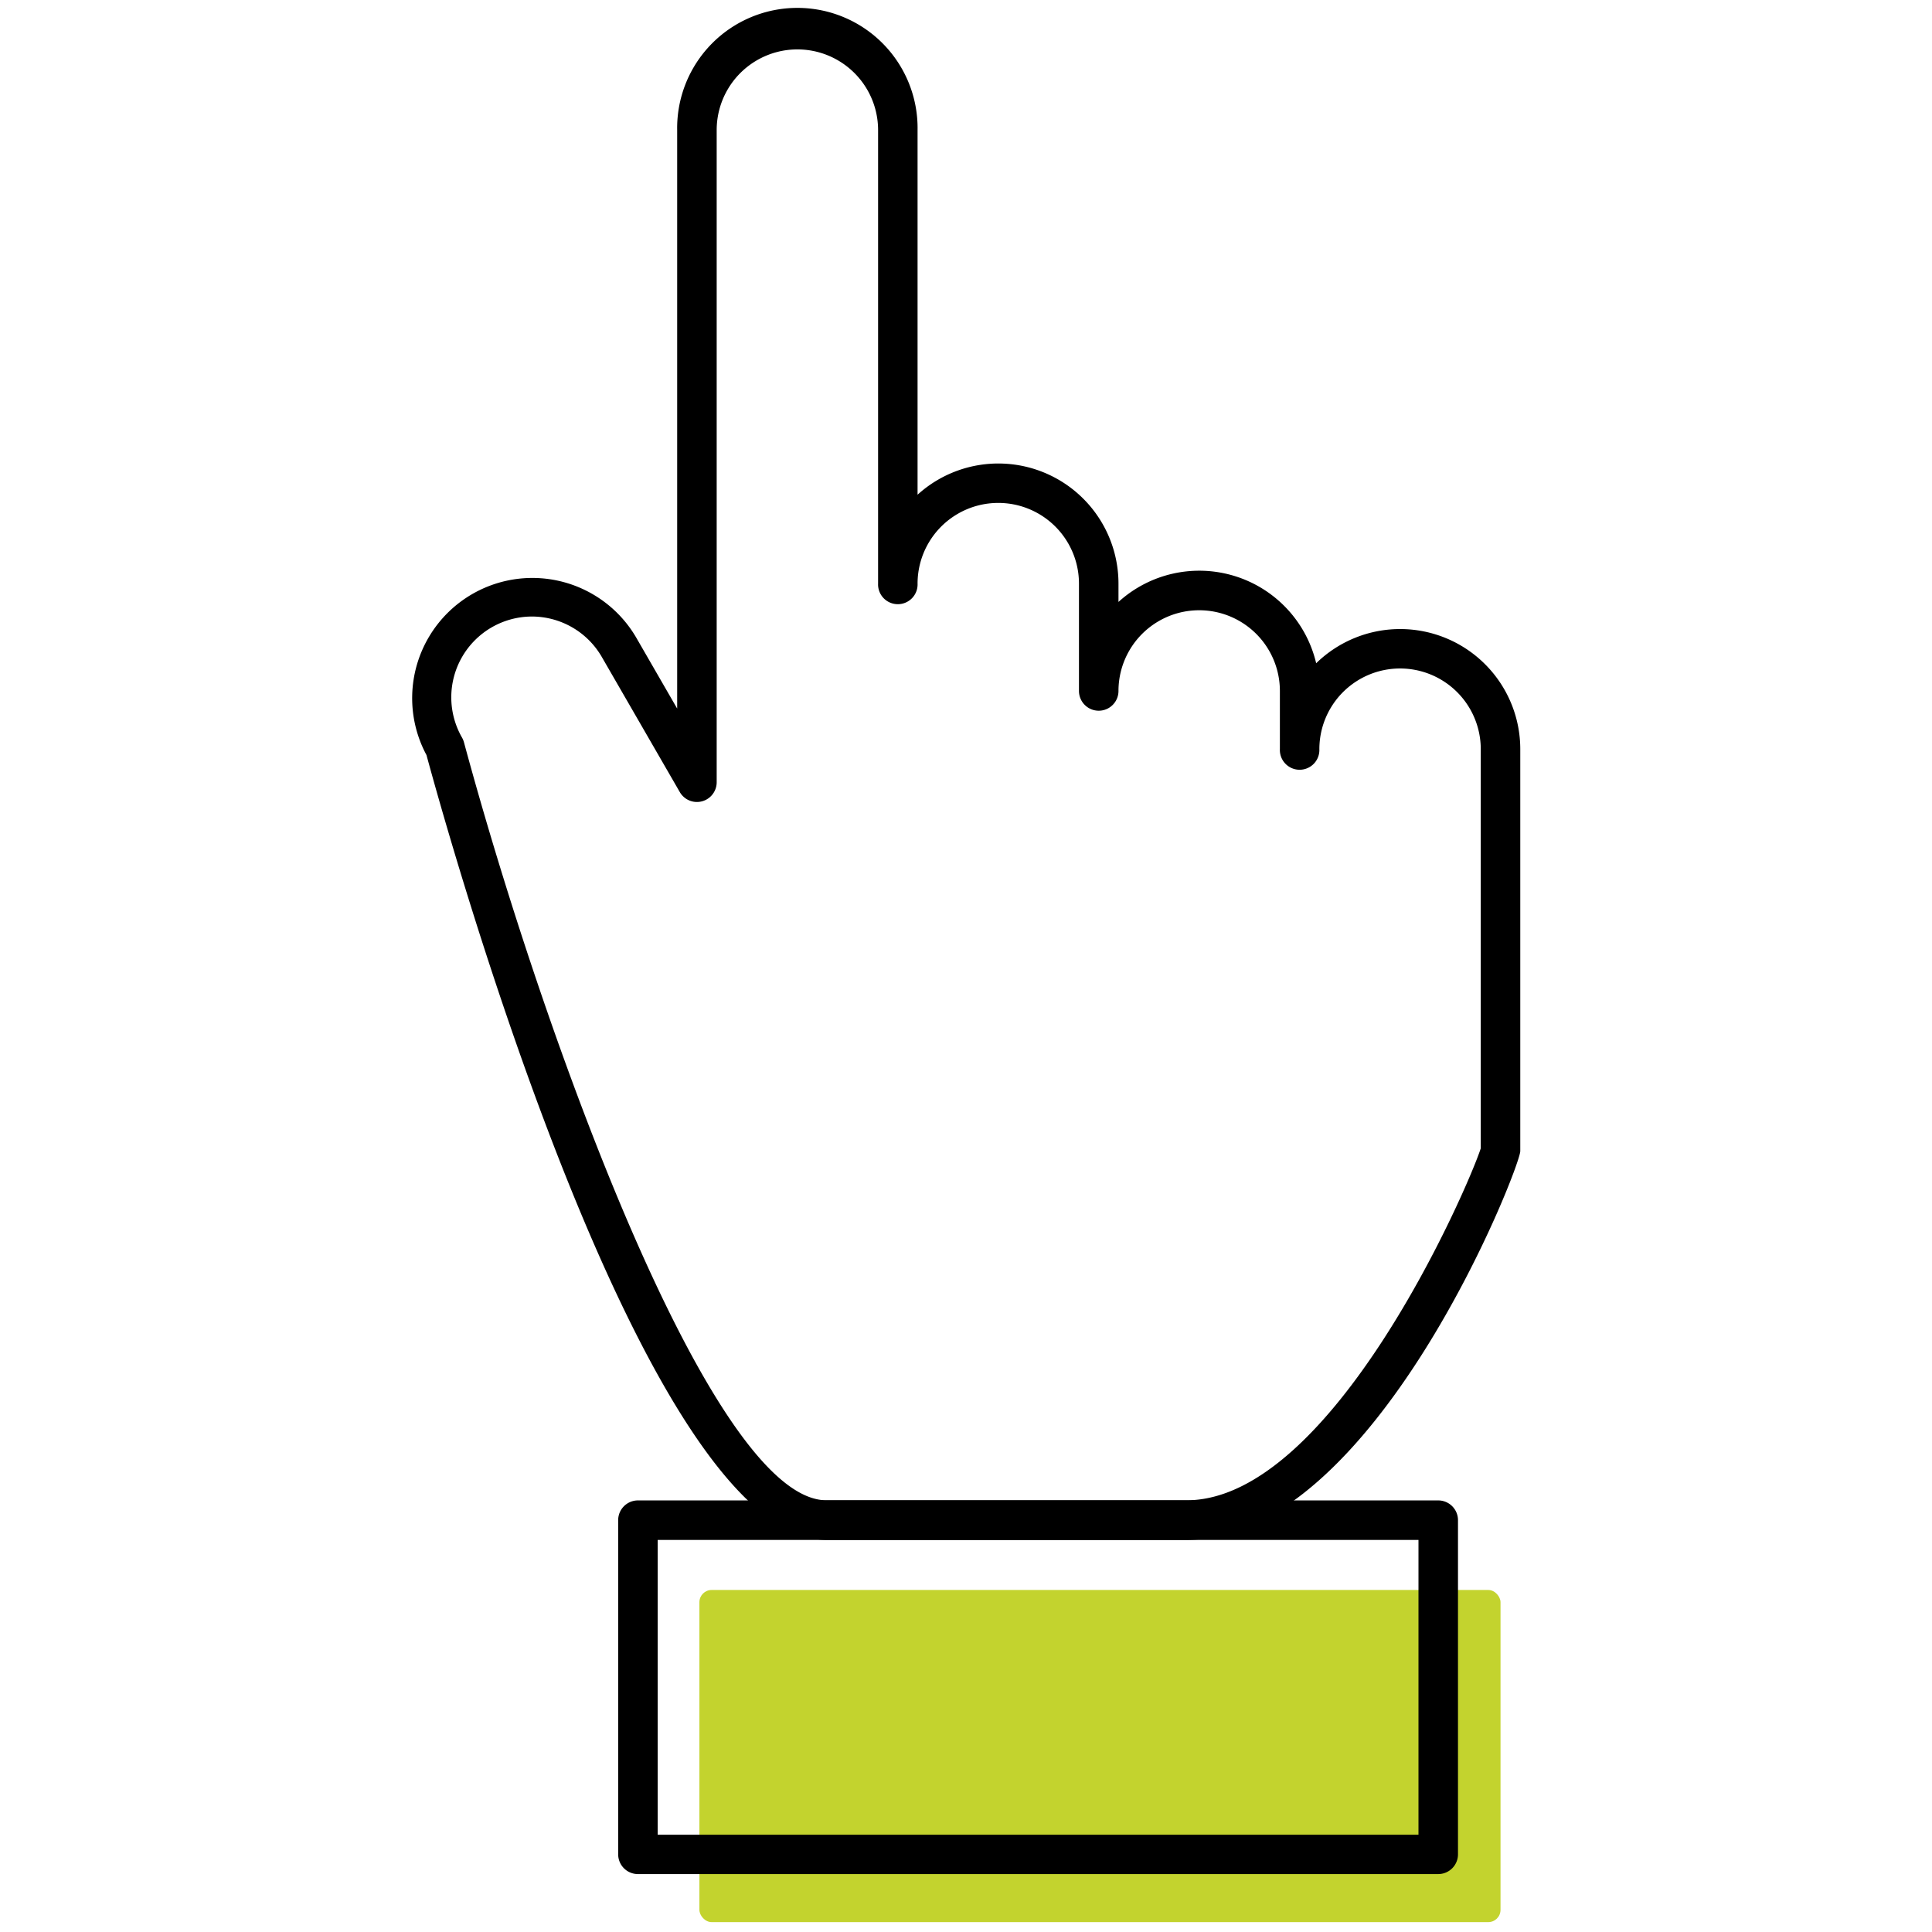
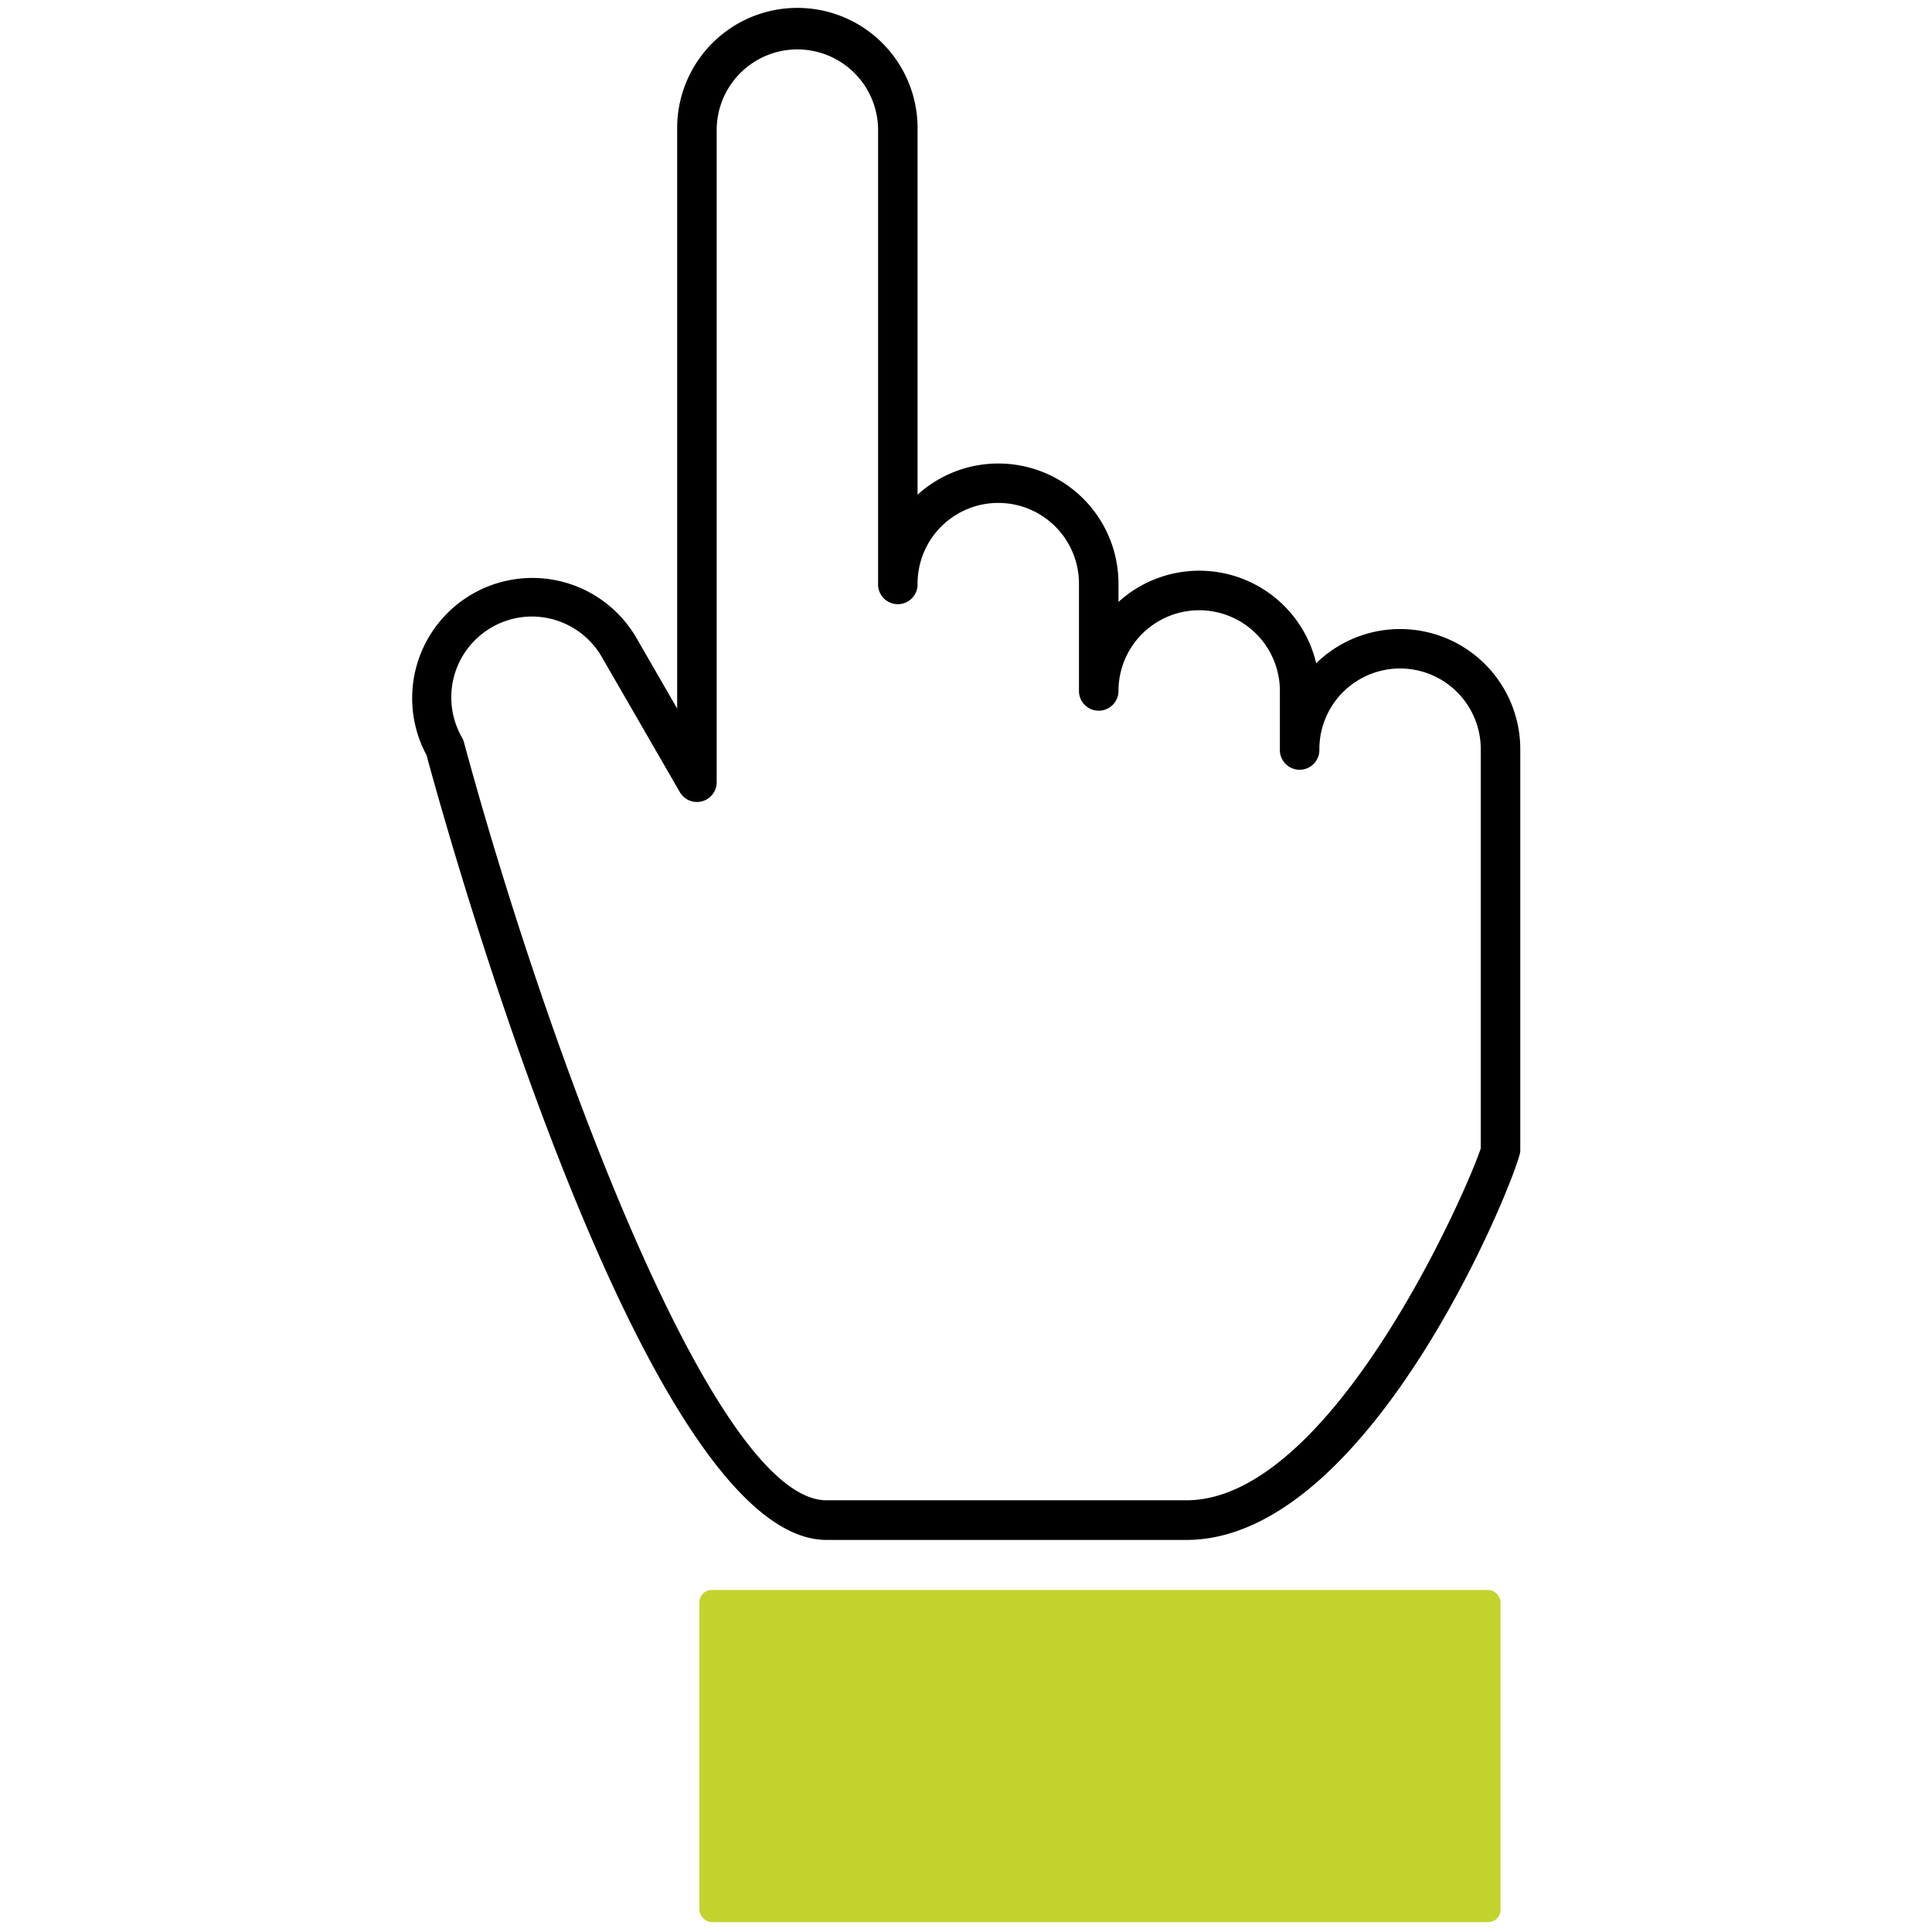
<svg xmlns="http://www.w3.org/2000/svg" id="Layer_1" data-name="Layer 1" viewBox="0 0 576 576">
  <defs>
    <style>.cls-1{fill:#c3d32e;}</style>
  </defs>
  <rect class="cls-1" x="208.52" y="474.03" width="238.84" height="99.02" rx="3.65" />
  <path d="M353.71,459.11H246.42c-53.94,0-111.9-206.85-119.27-234a35.84,35.84,0,0,1,62.46-35.14l12.28,21.28V38.79a35.84,35.84,0,1,1,71.67,0v108.7A35.82,35.82,0,0,1,333.46,174v5.46a35.81,35.81,0,0,1,58.94,18.28,35.82,35.82,0,0,1,60.85,25.64V343.18C453.25,348.07,409.64,459.11,353.71,459.11ZM158.53,183.81a24.09,24.09,0,0,0-20.79,36.08,6.09,6.09,0,0,1,.58,1.4c23.63,87.4,73.87,226,108.1,226H353.71c43.61,0,84.07-93.38,87.76-104.93v-119a24.06,24.06,0,0,0-48.12,0,5.89,5.89,0,1,1-11.77,0V206a24.06,24.06,0,0,0-48.12,0,5.89,5.89,0,1,1-11.78,0V174a24.06,24.06,0,1,0-48.12,0,5.89,5.89,0,1,1-11.77,0V38.79a24.06,24.06,0,0,0-48.12,0V233.2a5.89,5.89,0,0,1-11,2.94l-23.27-40.31A24.09,24.09,0,0,0,158.53,183.81ZM447.3,343.48h0Z" />
-   <path d="M428.79,558.73H190.19a5.89,5.89,0,0,1-5.89-5.89V453.22a5.89,5.89,0,0,1,5.89-5.89h238.6a5.89,5.89,0,0,1,5.89,5.89v99.62A5.89,5.89,0,0,1,428.79,558.73ZM196.08,547H422.9V459.11H196.08Z" />
</svg>